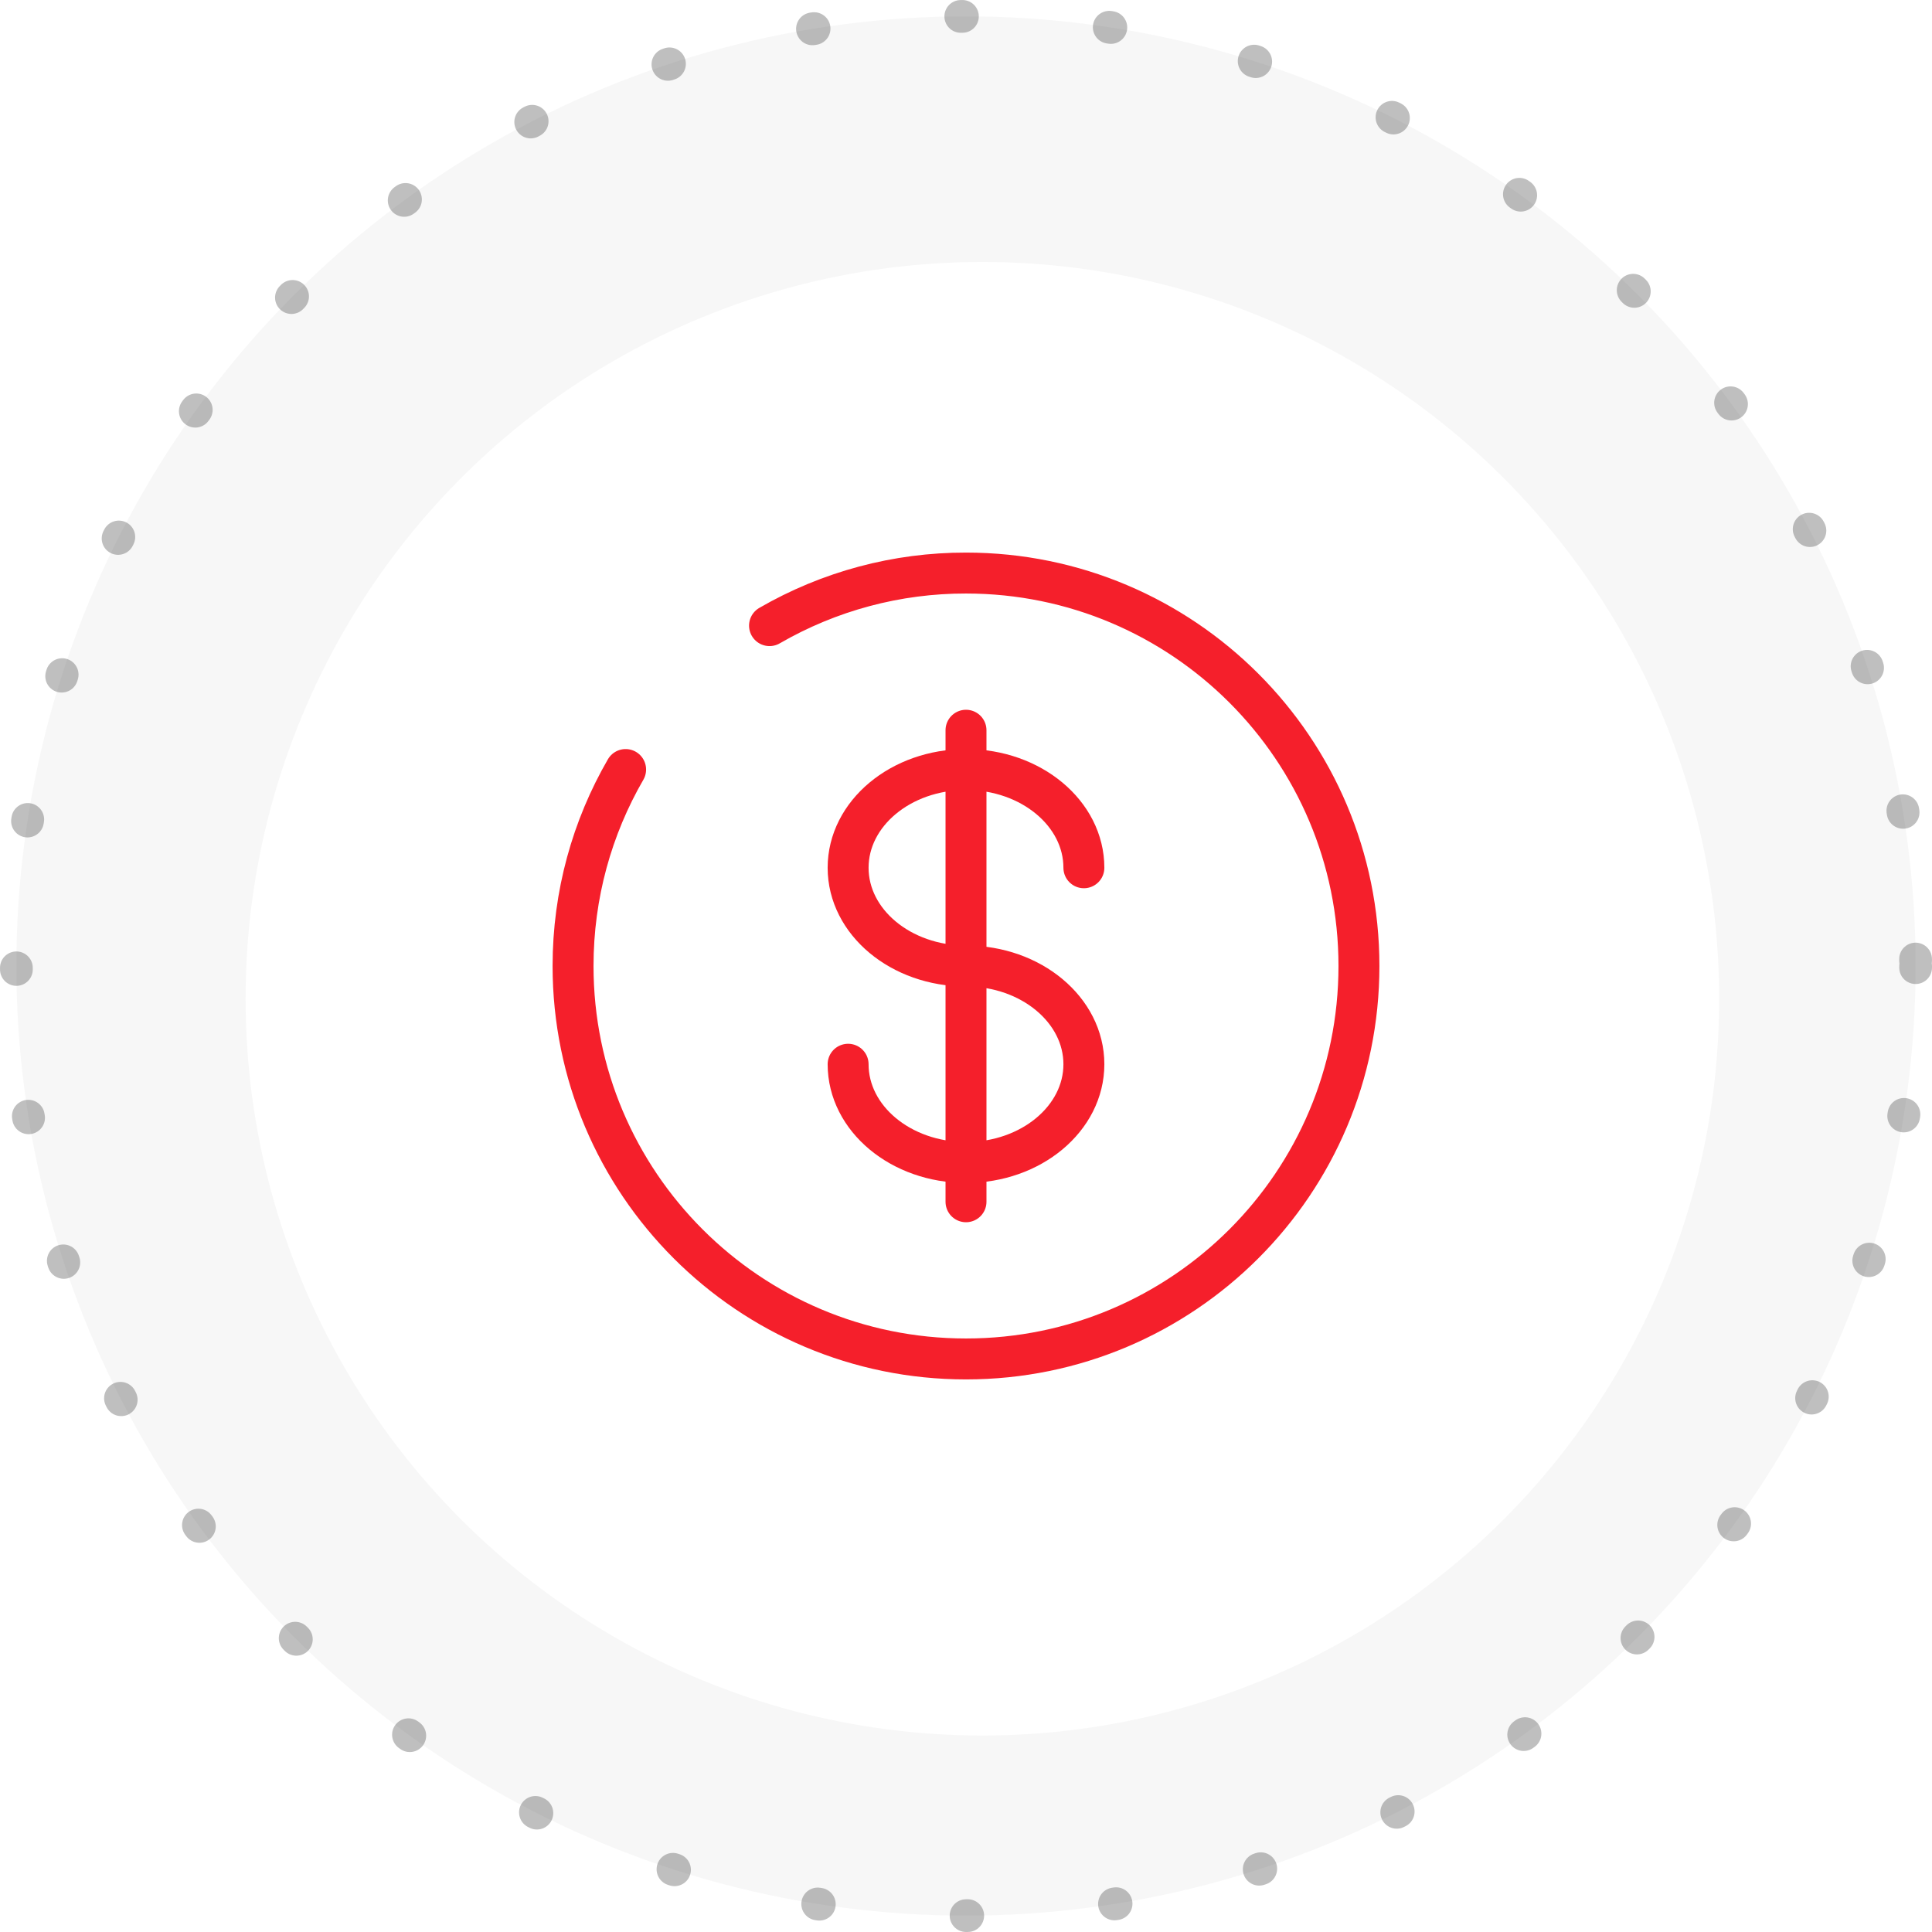
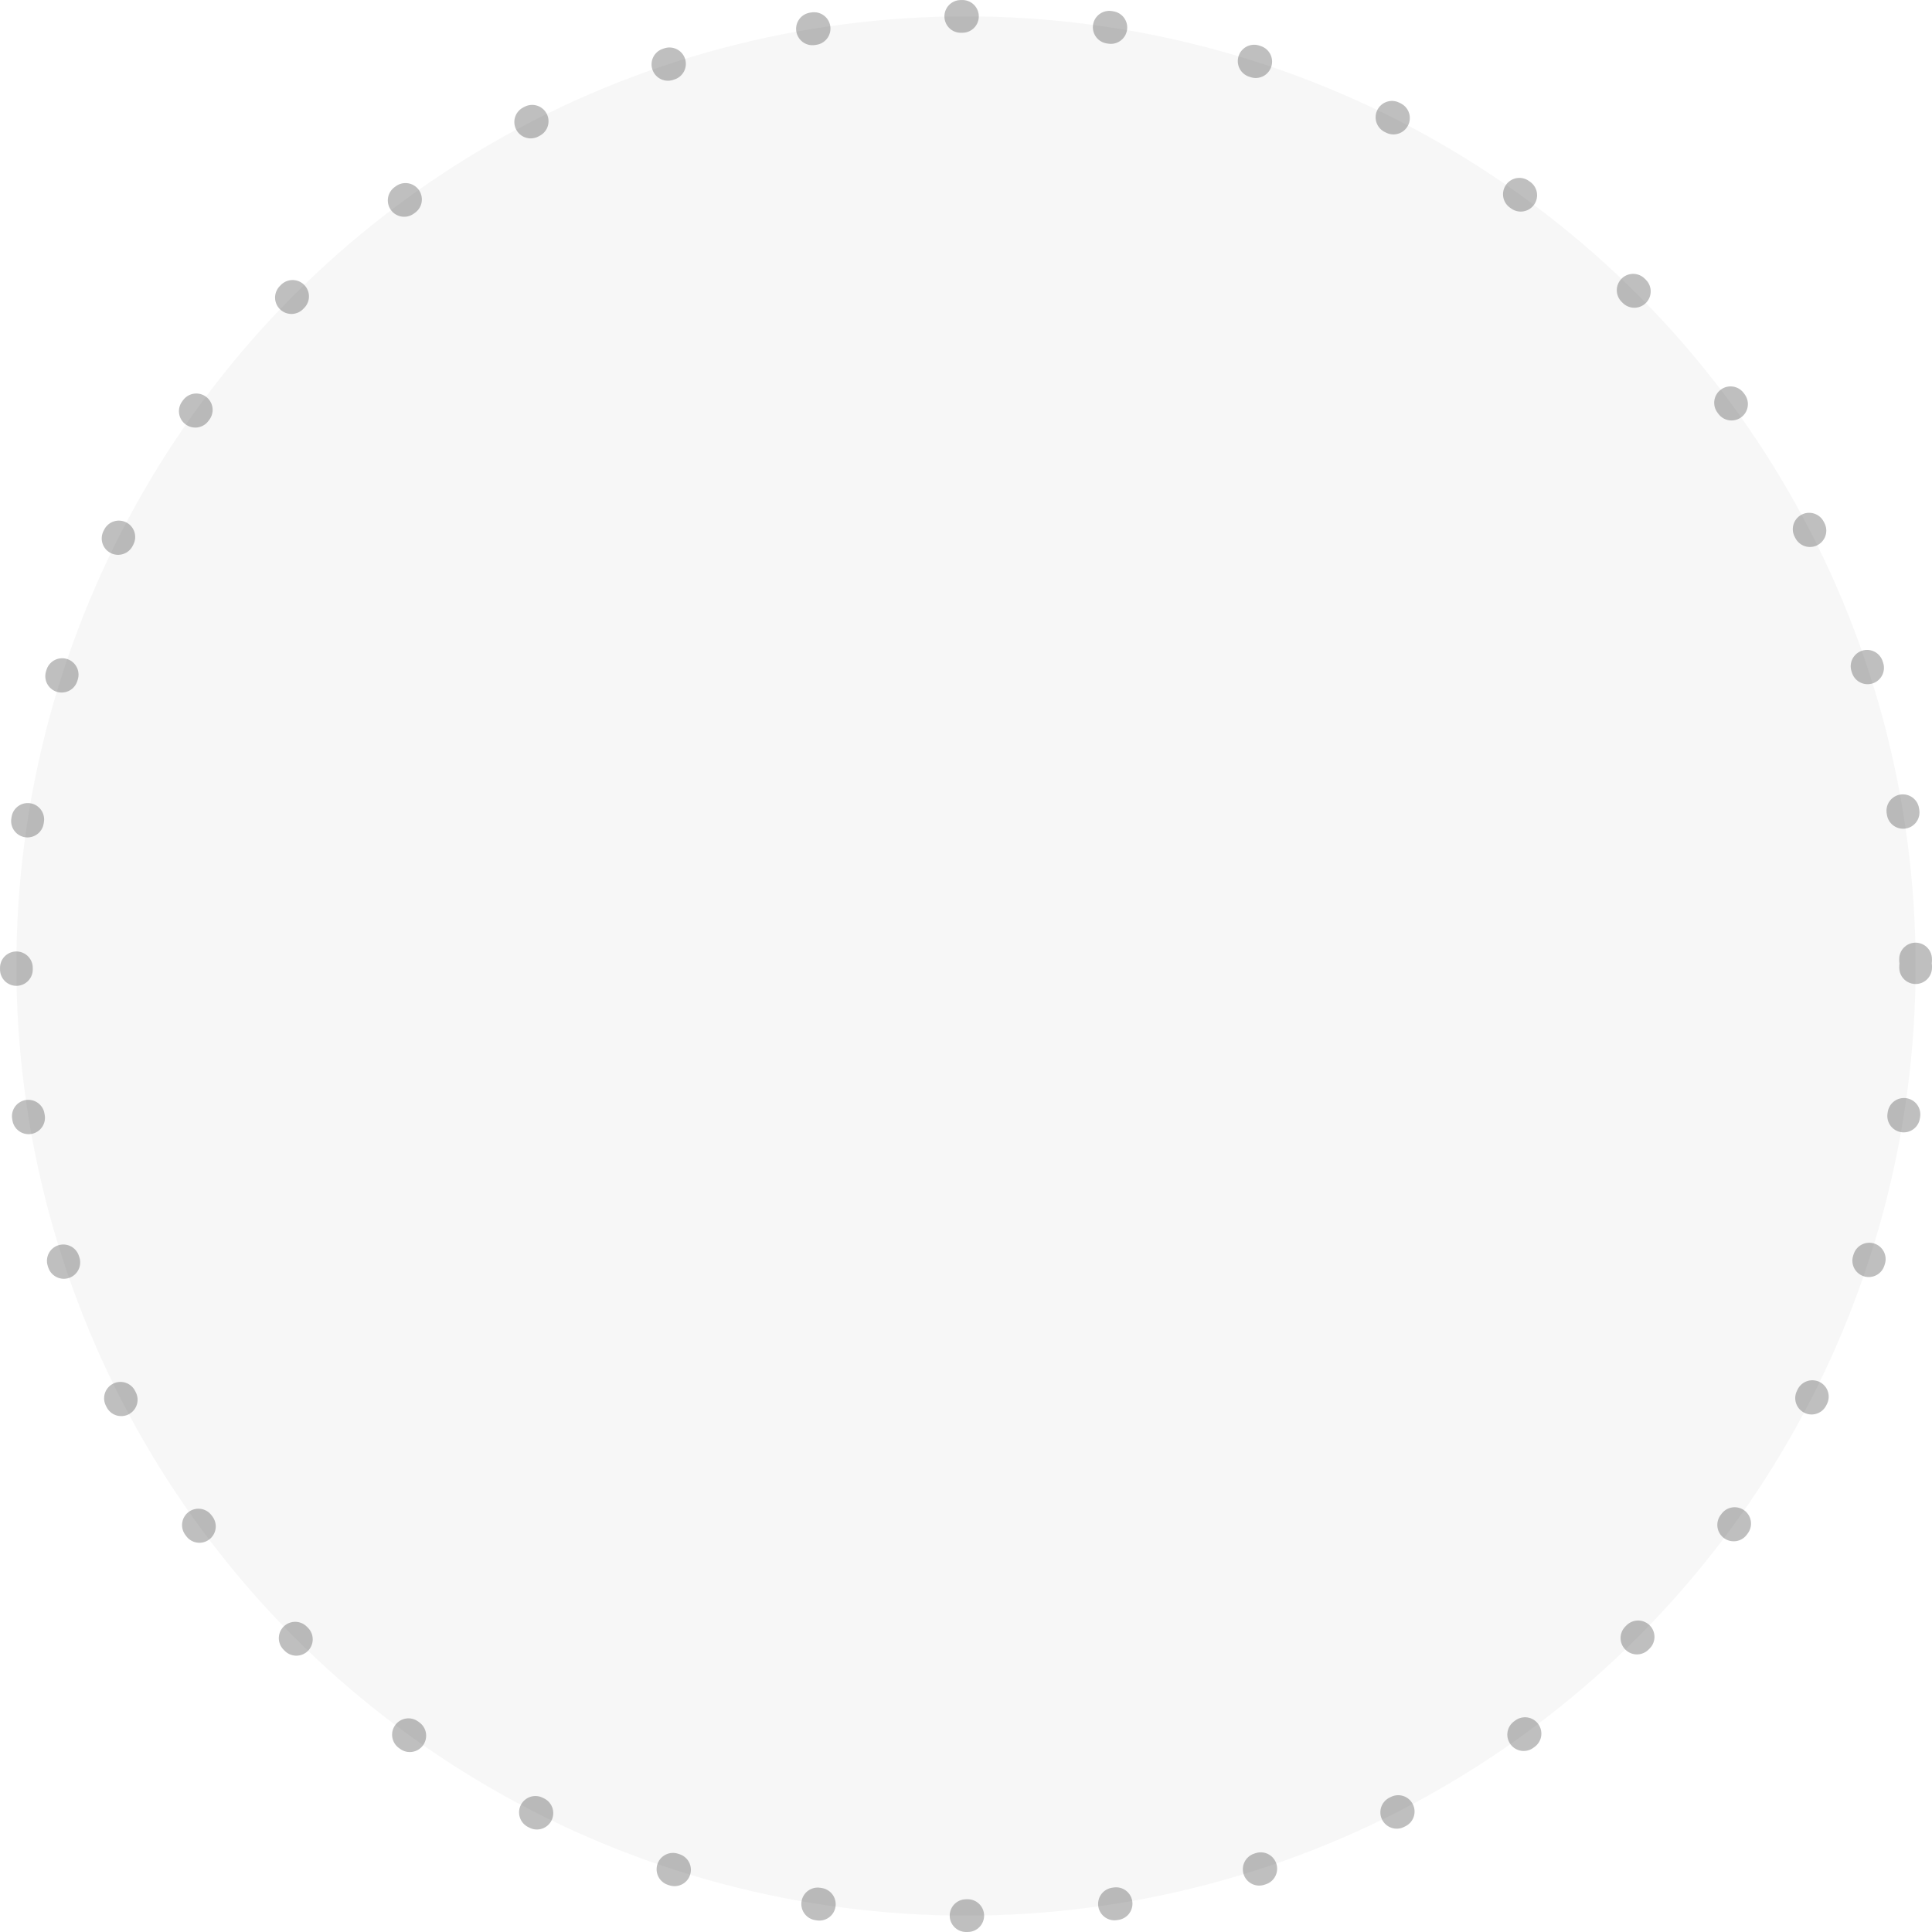
<svg xmlns="http://www.w3.org/2000/svg" fill="none" viewBox="0 0 118 118" height="118" width="118">
  <circle stroke-dasharray="0.1 9" stroke-linecap="round" stroke-width="2" stroke-opacity="0.3" stroke="#282828" fill="#F7F7F7" r="58" cy="59" cx="59" />
  <g filter="url(#filter0_d_111_421)">
-     <circle fill="white" r="45" cy="59" cx="59" />
-   </g>
-   <path stroke-linecap="round" stroke-width="2.5" stroke="#F51F2B" d="M59 44.6V73.4M66.2 53C66.2 49.688 62.977 47 59 47C55.023 47 51.8 49.688 51.8 53C51.8 56.312 55.023 59 59 59C62.977 59 66.2 61.688 66.2 65C66.2 68.312 62.977 71 59 71C55.023 71 51.8 68.312 51.8 65" />
-   <path stroke-linecap="round" stroke-width="2.5" stroke="#F51F2B" d="M47 38.211C50.647 36.101 54.787 34.993 59 35C72.255 35 83 45.745 83 59C83 72.255 72.255 83 59 83C45.745 83 35 72.255 35 59C35 54.63 36.169 50.528 38.211 47" />
+     </g>
  <defs>
    <filter color-interpolation-filters="sRGB" filterUnits="userSpaceOnUse" height="94" width="94" y="14" x="13" id="filter0_d_111_421">
      <feFlood result="BackgroundImageFix" flood-opacity="0" />
      <feColorMatrix result="hardAlpha" values="0 0 0 0 0 0 0 0 0 0 0 0 0 0 0 0 0 0 127 0" type="matrix" in="SourceAlpha" />
      <feOffset dy="2" dx="1" />
      <feGaussianBlur stdDeviation="1" />
      <feComposite operator="out" in2="hardAlpha" />
      <feColorMatrix values="0 0 0 0 0 0 0 0 0 0 0 0 0 0 0 0 0 0 0.12 0" type="matrix" />
      <feBlend result="effect1_dropShadow_111_421" in2="BackgroundImageFix" mode="normal" />
      <feBlend result="shape" in2="effect1_dropShadow_111_421" in="SourceGraphic" mode="normal" />
    </filter>
  </defs>
</svg>